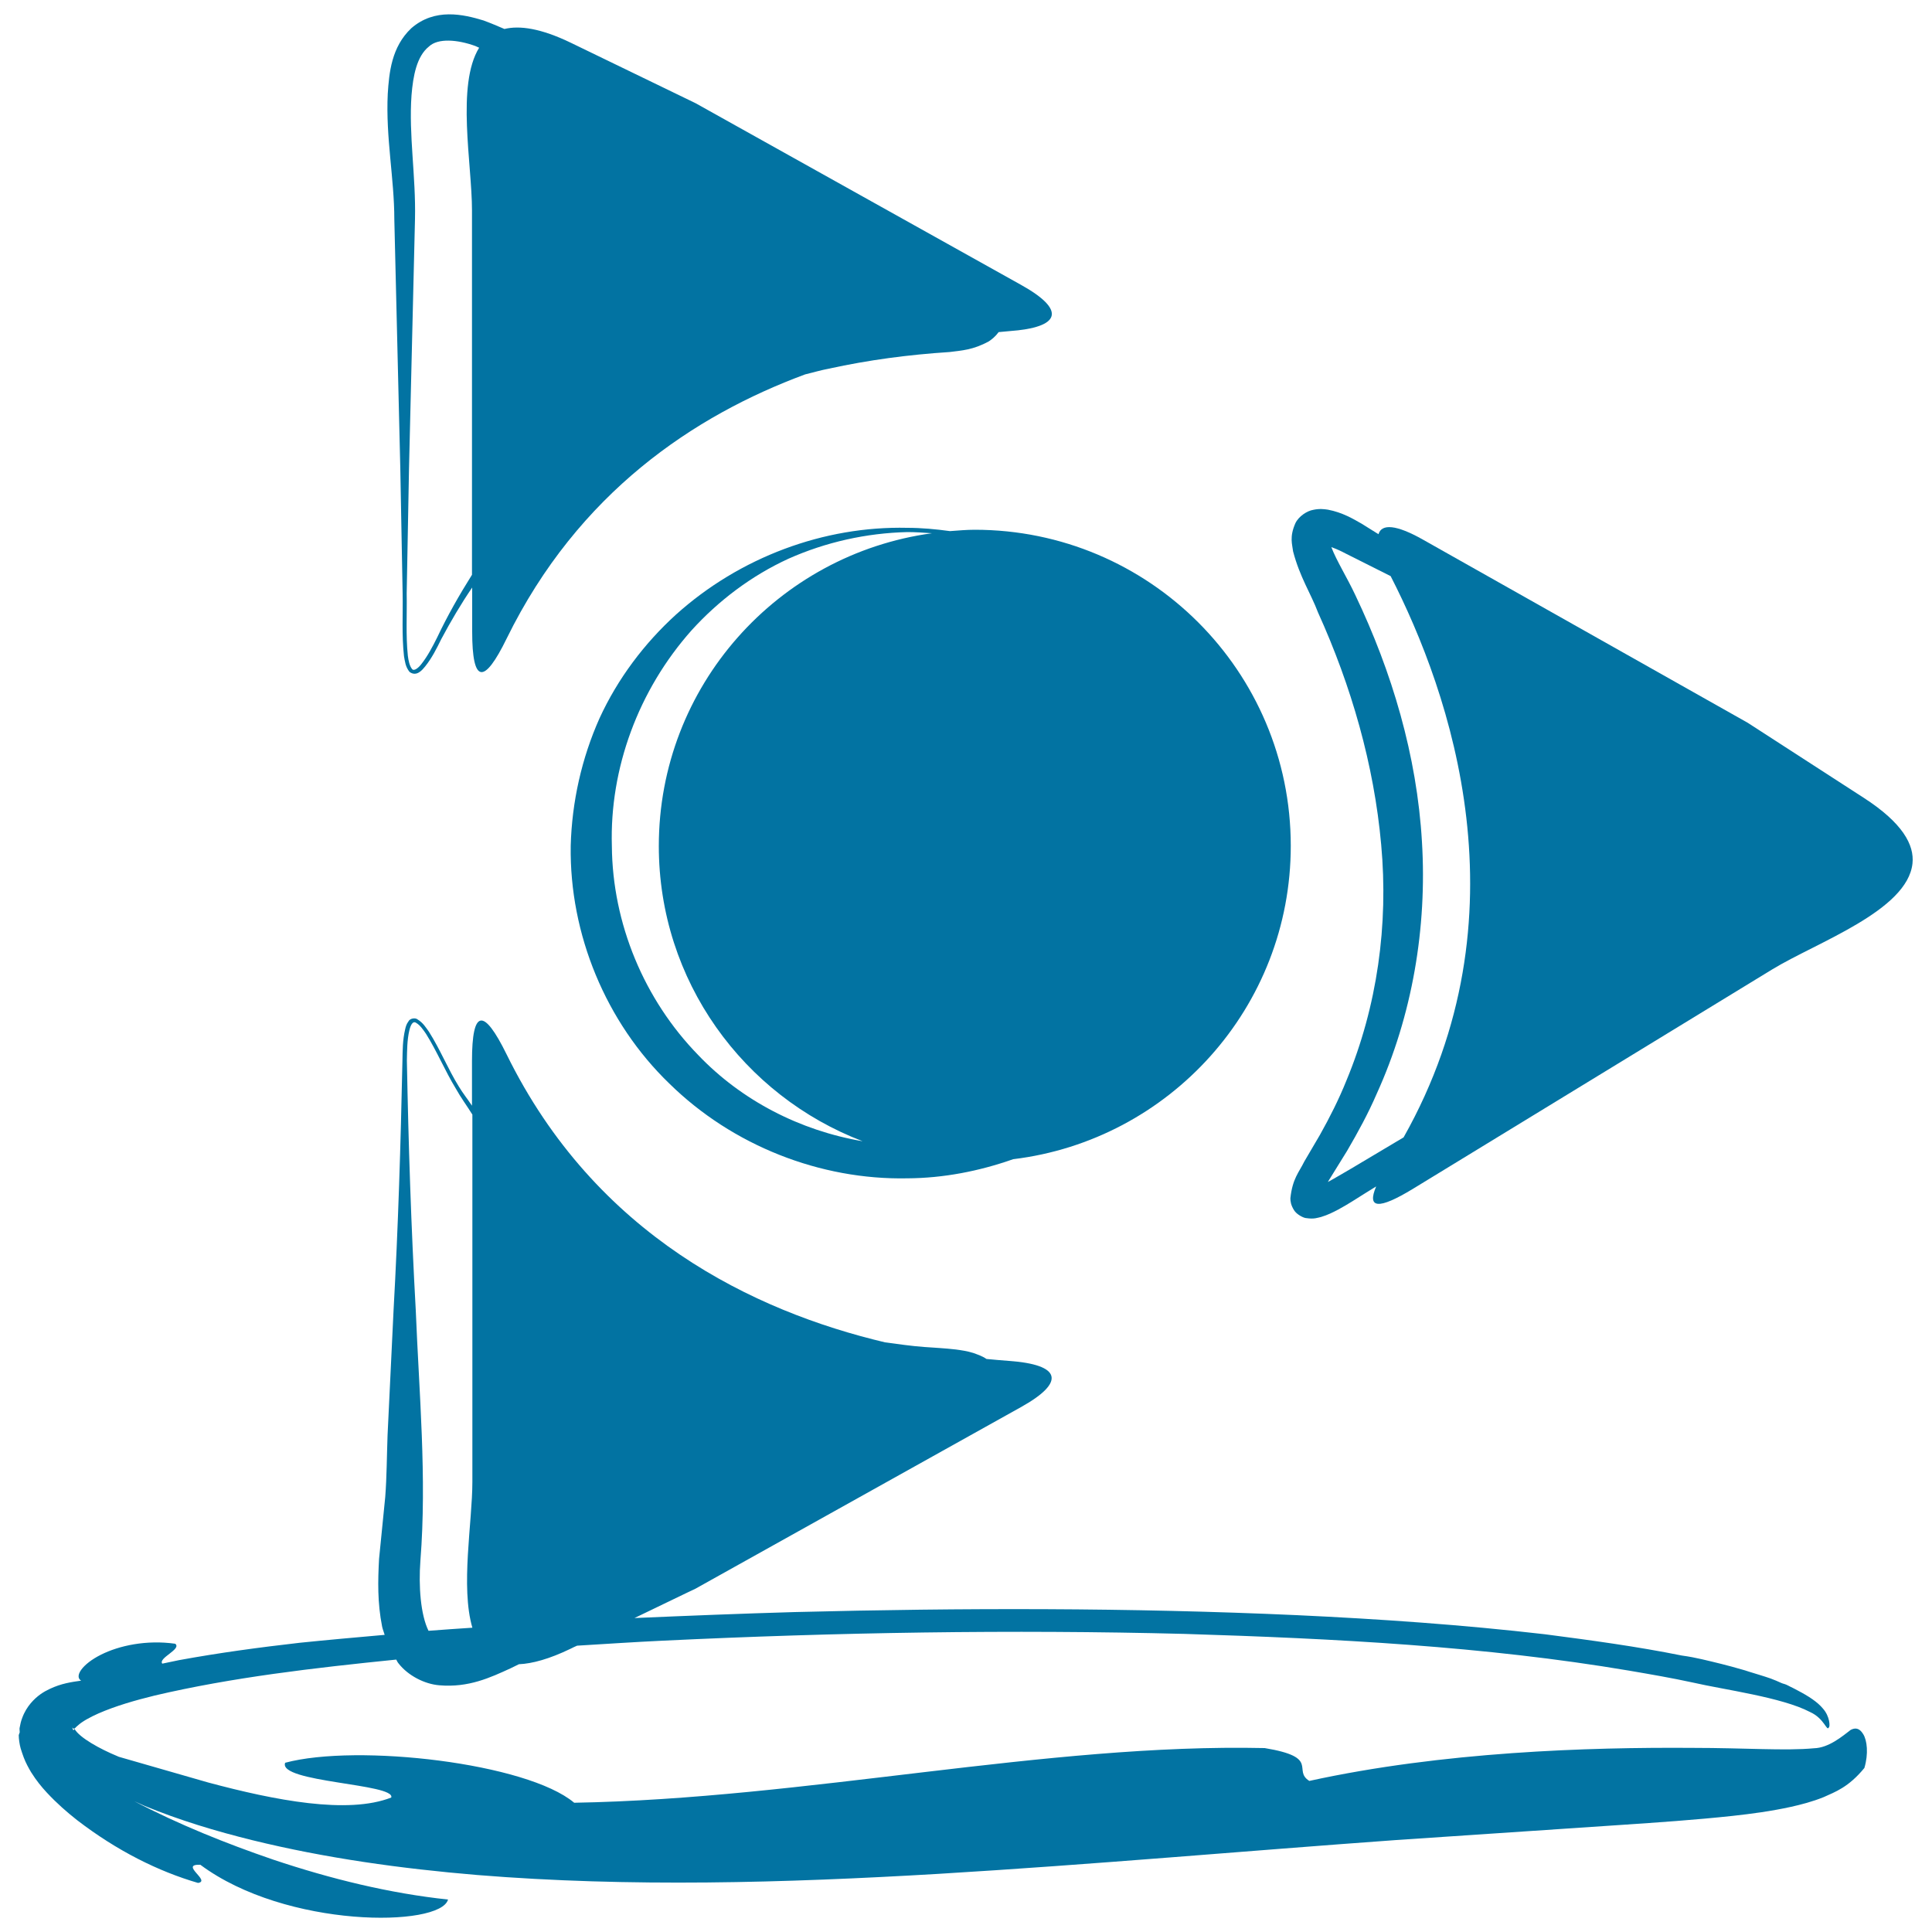
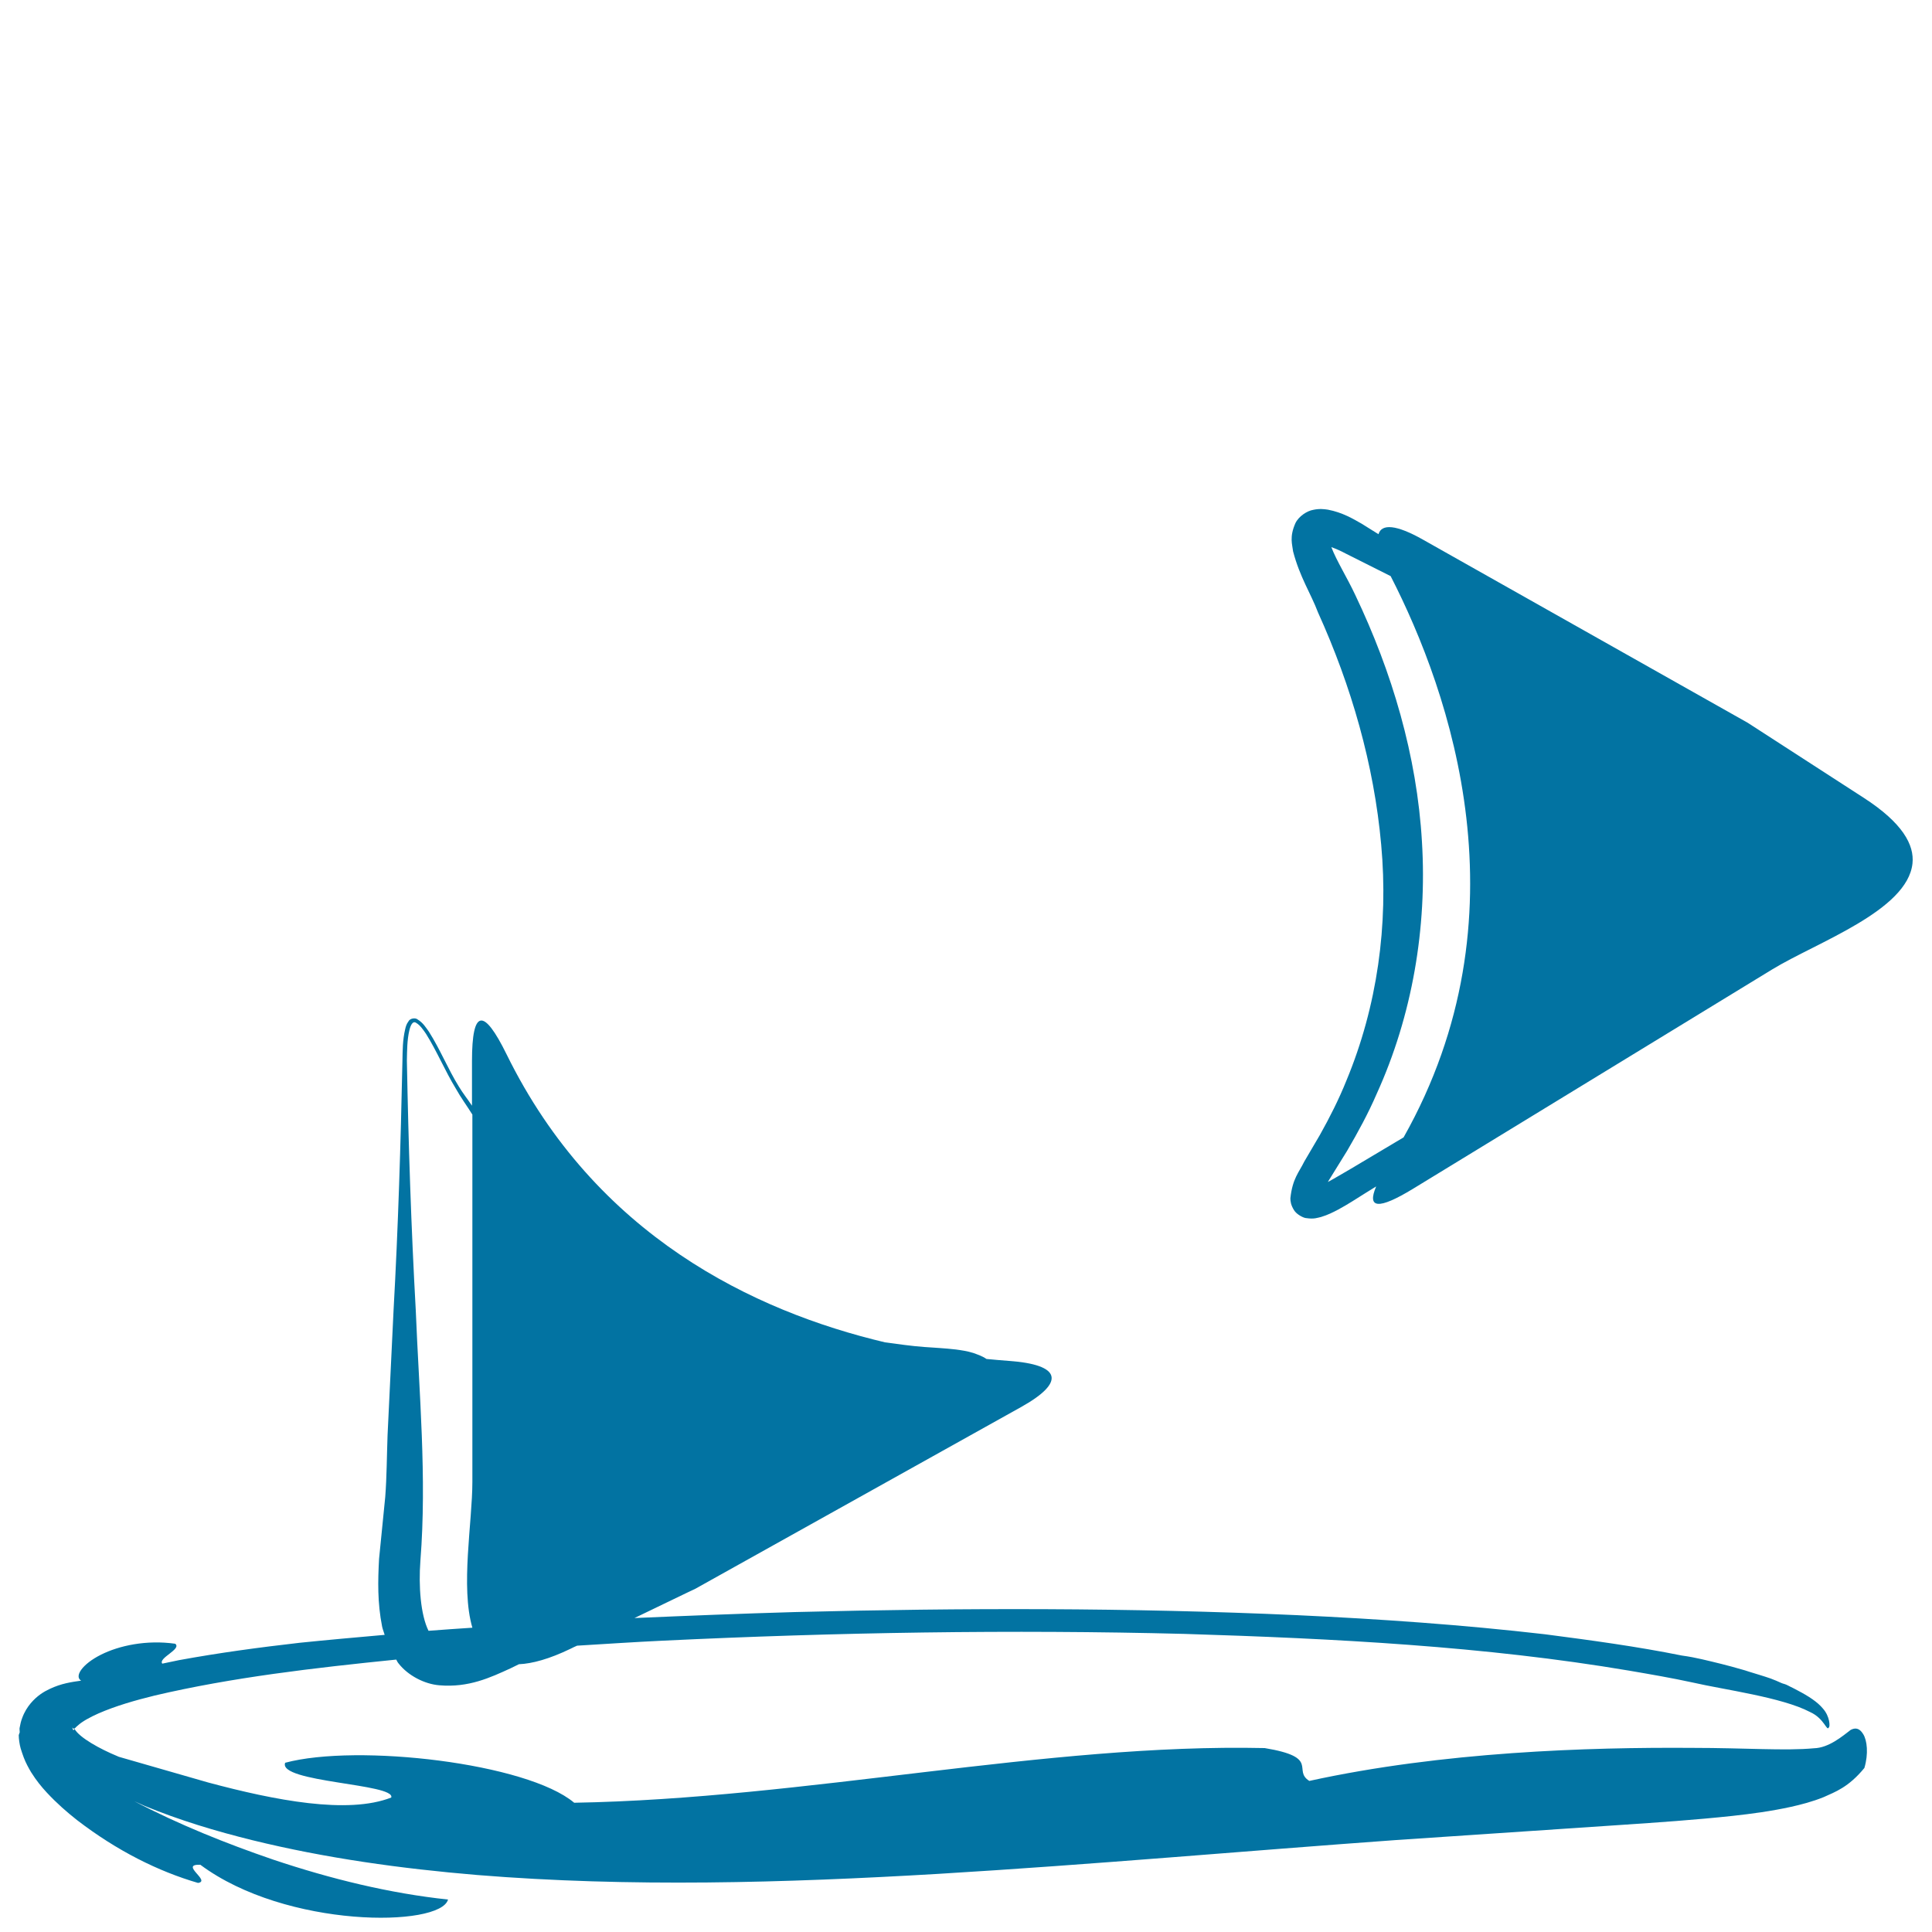
<svg xmlns="http://www.w3.org/2000/svg" viewBox="0 0 1000 1000" style="fill:#0273a2">
  <title>AOL Mail Sketched Logo SVG icon</title>
  <g>
    <g>
-       <path d="M207.2,242.6l1.2,64.6c0.2,10.8-0.5,21.4,0.7,32.4c0.5,2.7,0.7,5.5,2.9,8.2c3.7,2.7,6.7-1.2,8.1-2.9c3.5-4.4,5.9-9.2,8.3-14.1c4.9-9.2,10.2-18.2,16-26.7v22.8c0,27,6.1,27.7,17.9,3.5c37-75.4,97.1-115.4,154.4-136.6c4.1-1,8.2-2.2,12.4-3c20.6-4.5,41-7.2,62.5-8.6c6.1-0.8,11.9-1,20.2-5.5c1.5-1,3.4-2.5,5.1-4.8c1.8-0.1,3.7-0.4,5.4-0.5c26.9-1.9,29.7-10.9,6.1-24L360,53.4c0,0,0,0-64.4-31.2c-15.7-7.6-26.7-9.1-34.5-7.2c-3.5-1.5-7-3-10.8-4.4c-10.5-3.2-25.2-6.6-37.4,4c-10.3,9.7-11.5,23.1-12.2,34c-1.1,22.6,3.4,43.9,3.4,64.9L207.2,242.6z M210.5,307.2l1.2-64.6l3.1-129.2c0.5-22.2-3.3-43.6-1.8-64.1c0.8-10,2.7-20.2,9-25.2c4.7-4.5,14.9-3.6,24-0.3c0.7,0.3,1.4,0.6,2,0.9c-11.9,19.3-3.7,60.2-3.7,84.2v188.6c-6.6,10.5-12.7,21.2-18,32.4c-2.4,4.8-4.9,9.6-8.1,13.7c-1.5,2-3.9,4-4.9,2.7c-1.3-1.5-1.9-4.4-2.2-6.9C210,328.9,210.7,317.9,210.5,307.2z" />
      <path d="M682.2,317c17.3,38.2,29,78.9,32.7,120.2c3.8,41.4-2,83.6-18,122.1c-3.9,9.7-8.6,19-13.7,28.1l-8.1,13.8c-2.8,5.7-6.1,8.8-7.2,19c0,1.5,0.2,3.5,1.9,6.2c1.3,2.2,5,4.1,6.4,4.1c4.1,0.6,5.7-0.2,7.6-0.6c3.6-1.1,6.1-2.4,8.8-3.8c5.2-2.8,9.7-5.8,14.2-8.6l5.5-3.4c-4.9,11.5,1.2,12.1,19.1,1.2l186-113.6c23-14,69.9-30.3,72.5-54.8c1-9.5-5-20.9-25.3-34c-60-38.8-60-38.8-60-38.8l-168.1-94.8c-13.8-7.8-21.4-8.3-23-2.8l-8.5-5.3c-4.5-2.6-10.2-6-17.7-7.4c-2-0.3-4.4-0.6-7.6,0.1c-3.1,0.5-7.5,3.3-9.2,6.9c-3.2,7.2-1.6,11-1.2,14.6C672.8,298.8,678.5,307.2,682.2,317z M696.7,286.6l23.1,11.6c31,60.5,71.2,176.1,6.7,290.5l-27.2,16.2c-4.2,2.4-8.1,4.8-12,6.9c0.5-0.8,0.9-1.6,1.4-2.3l8.6-13.9c5.6-9.6,10.9-19.3,15.3-29.5c18.4-40.5,26.1-85.9,23.4-130.4c-2.6-44.6-15.5-87.9-34.5-127.7c-4.2-9-9.7-17.7-12.4-24.8C691.4,284,693.9,285.1,696.7,286.6z" />
-       <path d="M491.7,274.9c-7.3-1-14.7-1.7-22.1-1.7c-43.1-1-86.7,15.2-119.7,44.9c-16.4,14.9-30.2,33.2-39.6,53.7c-9.2,20.6-14.3,43.2-14.9,66c-0.7,45.7,18.2,91.4,51.1,123.1c32.6,32,78,49.9,123.1,49c18.7-0.1,37.2-3.7,54.8-9.9c80.9-9.8,143.7-78.6,143.7-162.2c0-90.4-73.3-163.6-163.6-163.6C500.2,274.2,495.9,274.6,491.7,274.9z M361.4,546.1c-28-28.7-44.4-68.1-44.7-108.2c-1.2-40.1,13.7-80.7,41.3-111.7c13.9-15.3,30.9-28.2,50.1-37c19.3-8.6,40.3-13.3,61.6-13.8c4.2,0,8.4,0.3,12.7,0.6c-79.8,10.9-141.4,79.1-141.4,161.9c0,69.8,43.9,129.3,105.5,152.8C414.1,585.2,383.8,569.6,361.4,546.1z" />
      <path d="M12.3,909.7c1.1,2.9,2.5,5.4,3.8,7.6c2.7,4.3,5.4,7.6,8.1,10.5c5.3,5.7,10.5,10.2,15.7,14.3c20.7,15.9,42,26.5,62.6,32.5c6.9-1-9.9-9.8,1.2-9.4c44.5,33.1,124.3,32.4,128.2,18c-30.1-3.2-60.5-10.6-90.6-20.7c-24.2-8.3-48.5-18-71.8-30.2c1.8,0.8,3.5,1.6,5.3,2.4c18.2,7.5,36.9,13.1,55.9,17.8c37.9,9.3,76.9,14.7,116.3,18c78.8,6.4,159.1,4.1,238.8-0.6c79.8-4.8,159.1-11.9,236.9-17.5l116-7.8c19.3-1.3,38.5-2.6,58.1-4.7c9.9-1.1,19.8-2.4,30.3-4.7c5.3-1.2,10.8-2.6,16.8-5c5.9-2.7,12.8-5,21.1-15.1c2.2-7.4,1.4-14.3-0.6-17.5c-2-3.3-4.2-3.4-6.5-2.2c-4.2,3.2-11.3,9.3-19,9.5c-14.9,1.4-35.7-0.2-62.8-0.2c-53.9-0.4-129.5,2-198.4,17.1c-8.9-5.6,5.9-12.2-23.1-17c-113-2.5-237.2,26.2-357.4,28.3c-24.4-20.6-112.3-30.7-149.6-20.7c-3.9,10.2,57.3,10.8,54.9,18c-22.5,8.8-60.1,1.5-94.8-7.8l-45.9-13.2c-0.3-0.1-0.7-0.2-1-0.4c-9-3.7-19.7-9.6-22.2-14.1c-0.1,0-0.1-0.2-0.1-0.3c0.5,0,0.6-0.6,1.7-1.4c2.2-2.1,6.4-4.4,10.7-6.3c8.9-3.9,19-6.8,29.2-9.3c40-9.4,82.5-14.3,125-18.6c0.4,0.7,0.6,1.3,1.2,2c4.9,6.3,13.5,10.7,21.1,11.3c15.2,1.3,26.4-4,36.9-8.8l4.3-2.1c6.9-0.3,15.7-2.7,26.7-8c1.2-0.6,2.2-1.1,3.4-1.6c14.9-0.9,29.7-1.9,44.6-2.6c89.7-4.3,180.1-5.8,269.7-3.5c77.8,2.4,155.6,6.4,230.1,19c11.1,1.9,22.2,3.8,33.2,6.2c16.1,3.7,46,7.6,60.5,15.2c7.6,3.4,8.7,10.3,9.8,8c0.7-0.3,0.6-5.7-3.1-9.8c-2.7-3.3-7.4-6.4-13-9.3c-1.3-0.7-2.6-1.4-4.1-2.1c-0.6-0.3-1.1-0.6-1.8-0.9c-0.9-0.4-1.7-0.5-2.6-0.9c-1.8-0.8-3.3-1.5-5.5-2.3c-3.7-1.3-7.6-2.4-11.4-3.6c-1.2-0.4-2.4-0.8-3.6-1.1c-6.8-2-13.8-3.7-20.7-5.3c-3-0.7-6.6-1.4-10.3-1.9c-23.3-4.7-47-7.9-70.8-11c-42.4-4.9-85.4-7.9-128.5-9.9c-86.3-3.9-173.4-3.8-259.8-1.6c-27.8,0.8-55.4,1.9-83,3.1c31.2-15.1,31.4-15.1,31.4-15.1l168.5-94c23.6-13.1,20.8-22.1-6.1-24c-3.7-0.3-7.6-0.6-11.6-1c-2.5-1.7-4.7-2.3-6.8-3.1c-3.2-1-6.1-1.4-9-1.8c-5.9-0.7-11.2-0.9-16.4-1.3c-6.8-0.5-13.5-1.5-20.3-2.4c-67.9-16.1-149.8-55.2-195.9-149.1c-11.9-24.2-17.9-23.5-17.9,3.5v23.1c-2.2-3.3-4.7-6.4-6.8-9.9c-5.7-9.2-9.6-19.1-15.5-28.4c-1.6-2.2-3-4.6-5.8-6.3c-1.2-1.1-4.1-0.6-4.8,1c-1,1.3-1.4,2.7-1.7,4.1c-1.3,5.5-1.3,10.9-1.4,16.3c-0.9,43.1-2.2,86.1-4.6,129.2l-3.1,64.6c-0.4,10.8-0.4,21.5-1.2,31.9l-3.2,32.1c-0.6,11.1-0.9,22.6,1.6,35.1c0.3,1.4,0.9,2.8,1.3,4.2c-14.7,1.3-29.4,2.6-44,4.1c-21,2.4-41.8,5.2-62.5,9c-2.9,0.6-5.8,1.2-8.6,1.8c-2.3-2.9,10.2-7.5,6.7-10.3c-14.8-2.1-29,0.9-38.5,5.7c-9.6,4.8-13.9,11.2-10.2,13.4c-4.9,0.7-10.2,1.4-16.3,4.3c-3,1.4-6.5,3.5-9.8,7.4c-1.6,1.9-3.3,4.5-4.4,7.6c-0.6,1.5-1,3.2-1.3,4.9l-0.1,0.6l0,0.1l0.1,1.7l0,0.1l0,0.1l-0.2,0.5l-0.3,0.9c0,1.9,0.4,4.8,1,6.9C11.2,906.5,11.7,908.2,12.3,909.7z M217.6,807.8c3.4-43.1-0.7-86.9-2.4-129.6c-2.4-43.1-3.8-86.1-4.6-129.2c0.1-5.3,0.1-10.8,1.3-15.8c0.6-2.4,1.7-5.1,3.6-3.7c1.9,1.1,3.5,3.4,5,5.6c5.6,8.9,9.8,19.1,15.4,28.3c2.6,4.7,5.8,9,8.6,13.5V767c0,20.8-6.2,54.4,0,75.5c-7.5,0.5-15.1,1-22.7,1.6C217.7,835.8,216.6,821,217.6,807.8z M38.4,895.2c-0.7,0.9-0.7-0.5-1-1c1.5,1.2,0.6,0.4,1.2,0.6C38.5,894.9,38.5,894.8,38.4,895.2z" />
    </g>
  </g>
</svg>